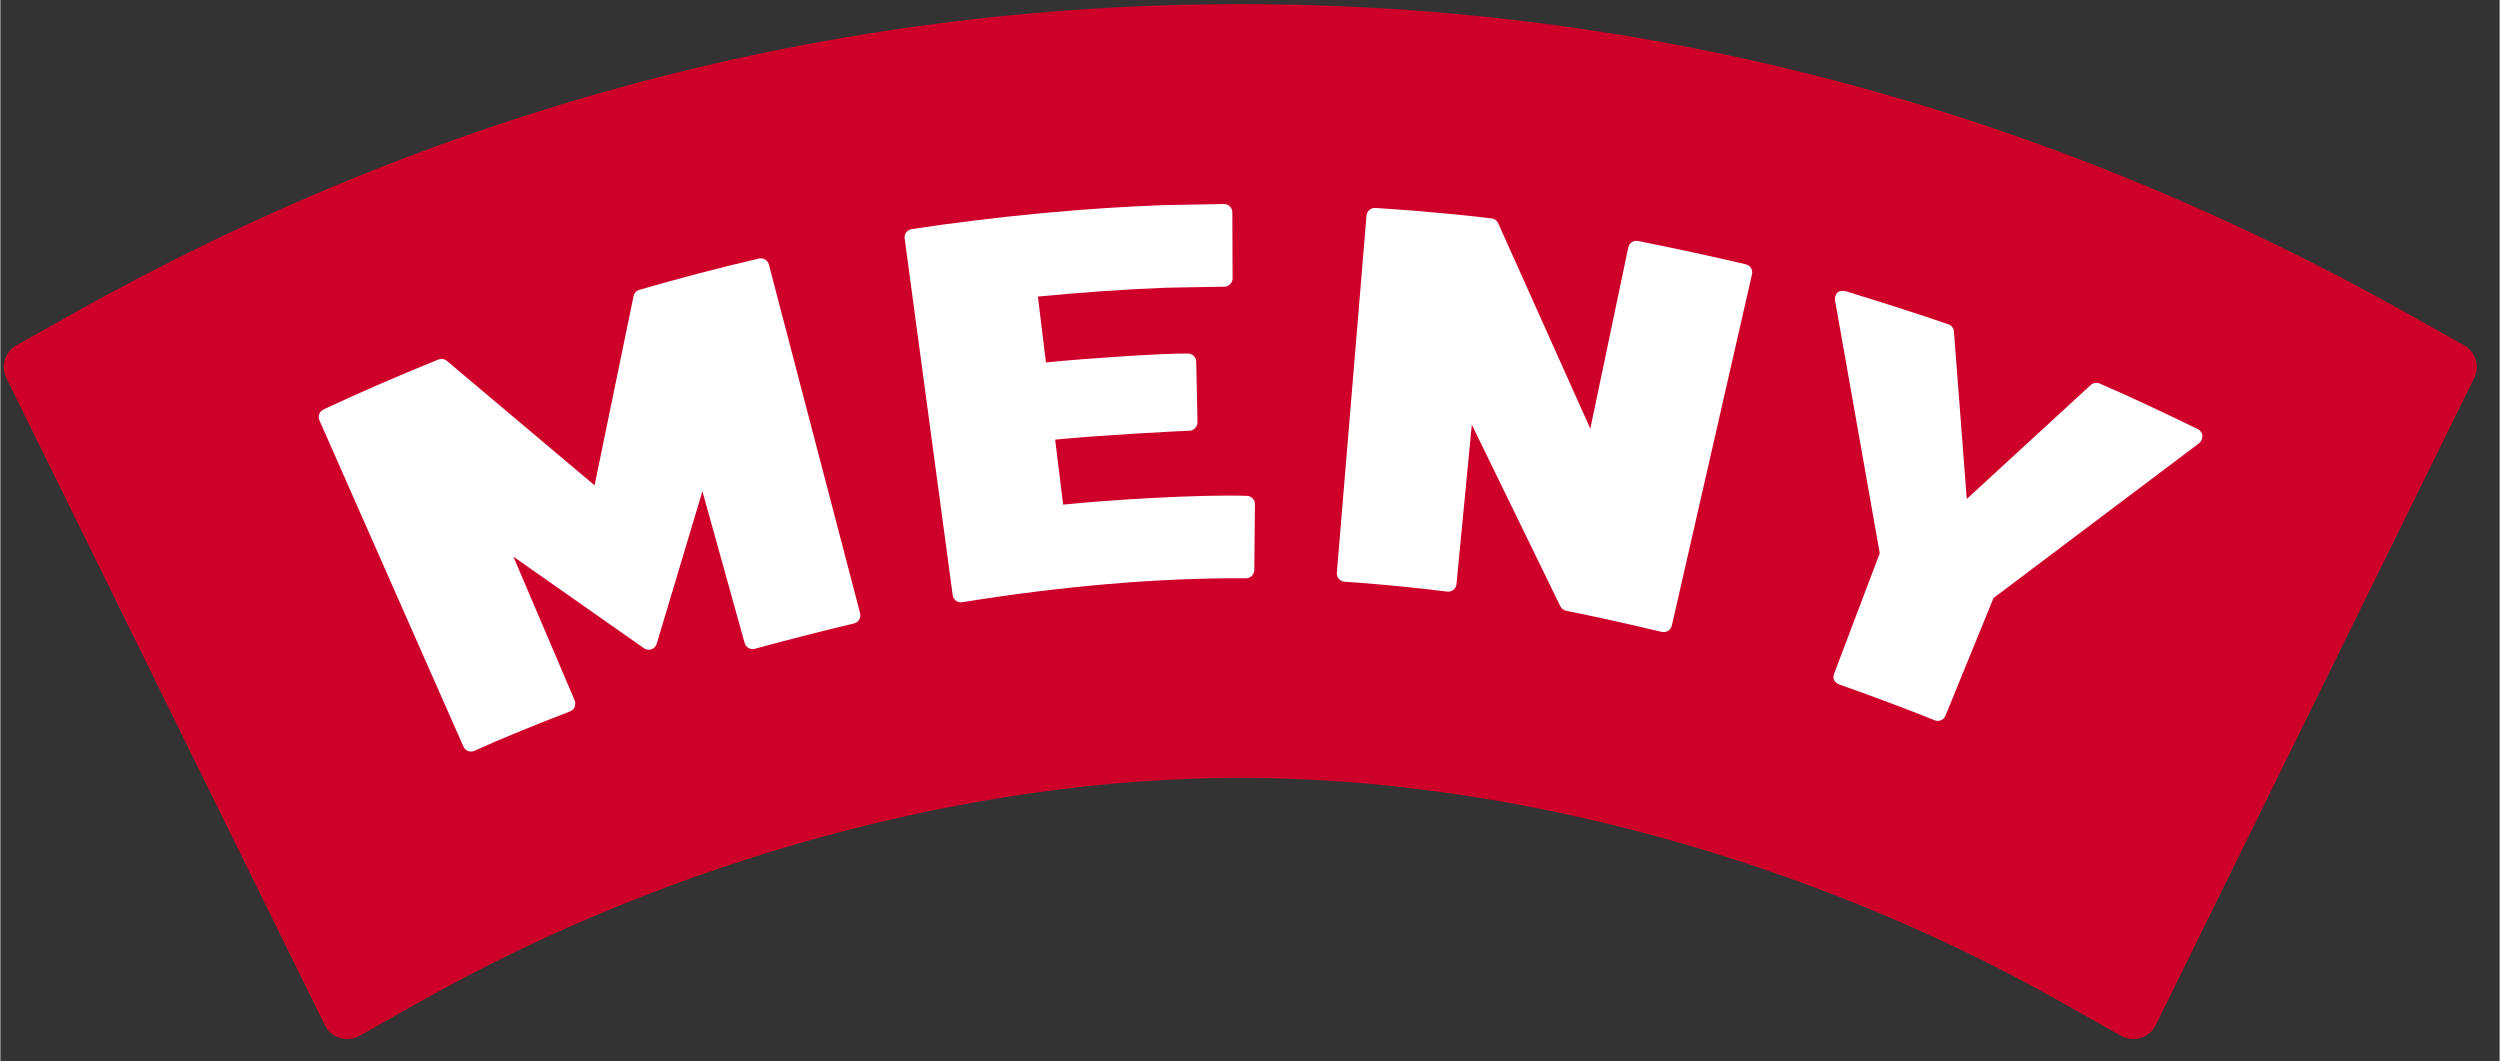
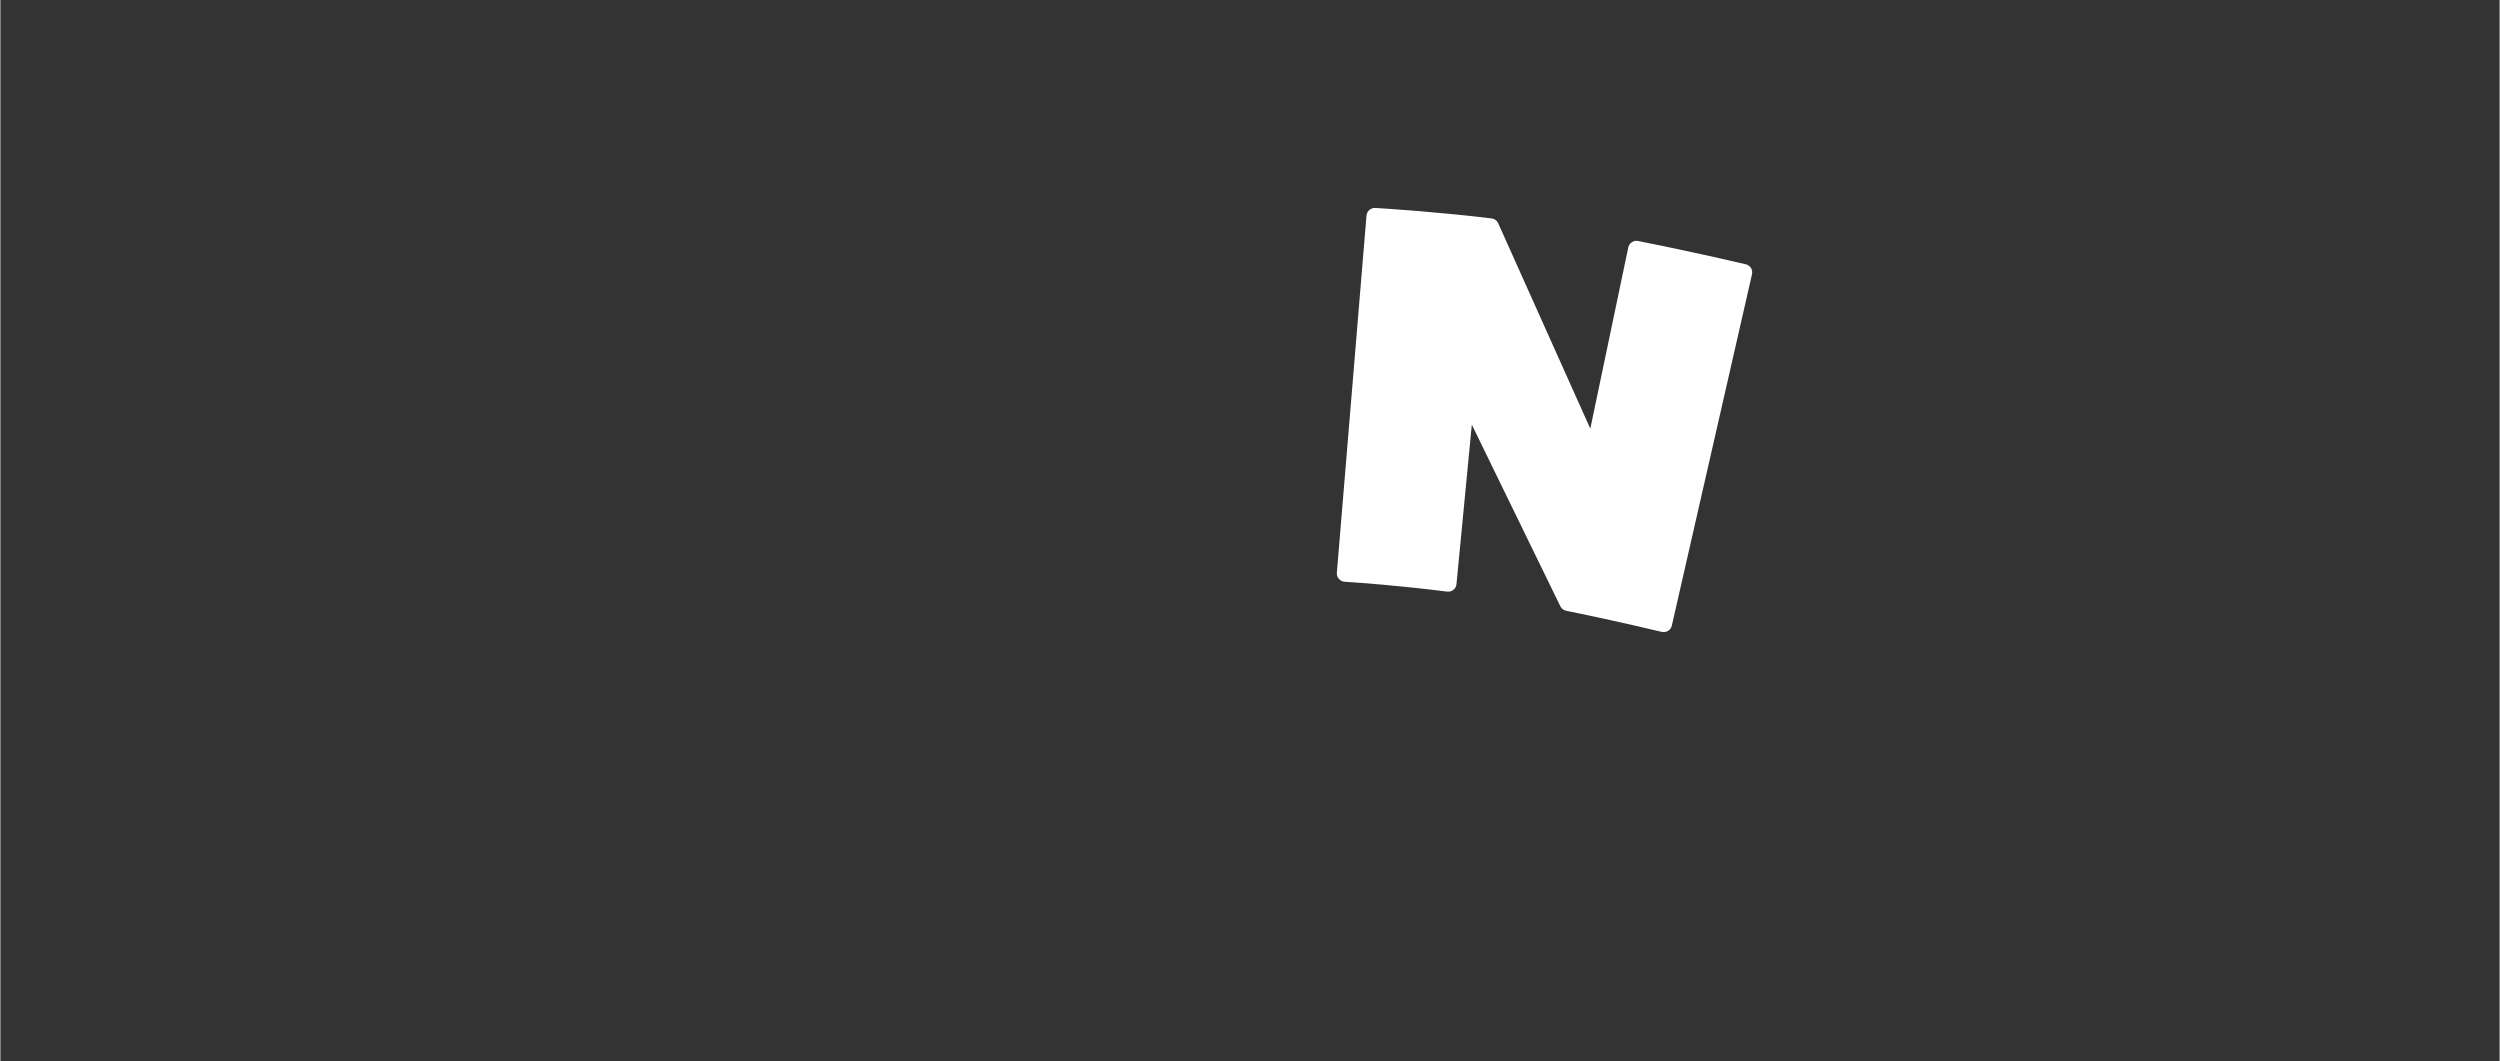
<svg xmlns="http://www.w3.org/2000/svg" width="106px" height="45px" viewBox="0 0 73 31" version="1.1">
  <rect x="0" y="0" width="73" height="31" fill="#333333" stroke="none" />
  <title>logo_red_outline</title>
  <g id="Page-1" stroke="none" stroke-width="1" fill="none" fill-rule="evenodd">
    <g id="logo_red_outline" transform="translate(0.1, 0.121)" fill-rule="nonzero">
      <g id="Group-3" transform="translate(0, -0)" fill="#CE0029">
-         <path d="M71.976,10.044 C71.941,10.014 71.902,9.987 71.86,9.964 L70.254,9.062 C59.545,3.049 48.058,2.11636264e-16 36.116,2.11636264e-16 C24.174,2.11636264e-16 12.688,3.049 1.977,9.063 L0.372,9.964 C0.035,10.153 -0.096,10.573 0.075,10.921 L9.377,29.822 C9.465,30.002 9.624,30.138 9.815,30.196 C10.006,30.255 10.214,30.233 10.389,30.135 L12.179,29.125 C19.535,24.977 28.26,22.599 36.116,22.599 C43.972,22.599 52.697,24.977 60.053,29.126 L61.844,30.135 C61.974,30.208 62.123,30.239 62.271,30.225 C62.32,30.221 62.369,30.211 62.416,30.196 C62.608,30.137 62.767,30.002 62.855,29.822 L72.157,10.921 C72.307,10.617 72.225,10.256 71.976,10.044" id="Fill-1" />
-       </g>
-       <path d="M53.558,8.424 C53.506,8.473 53.473,8.572 53.49,8.661 C53.49,8.661 54.771,15.91 54.794,16.039 C54.748,16.161 53.462,19.555 53.462,19.555 C53.429,19.639 53.439,19.696 53.464,19.749 C53.49,19.803 53.547,19.848 53.608,19.87 C54.597,20.219 55.64,20.611 56.399,20.917 C56.523,20.967 56.664,20.908 56.714,20.783 C56.714,20.783 58.068,17.466 58.117,17.347 C58.223,17.267 64.122,12.825 64.122,12.825 C64.183,12.779 64.22,12.694 64.218,12.607 C64.215,12.523 64.158,12.449 64.082,12.412 C63.144,11.957 62.147,11.48 61.216,11.081 C61.128,11.043 61.026,11.061 60.956,11.125 C60.956,11.125 57.943,13.895 57.336,14.453 C57.274,13.632 56.961,9.561 56.961,9.561 C56.954,9.464 56.889,9.381 56.798,9.351 C55.94,9.057 54.848,8.706 53.8,8.386 C53.719,8.362 53.612,8.375 53.558,8.424" id="Fill-4" fill="#FFFFFF" />
+         </g>
      <path d="M39.803,6.175 L38.937,16.608 C38.931,16.673 38.953,16.737 38.995,16.787 C39.038,16.836 39.098,16.866 39.163,16.871 C39.605,16.899 40.781,16.985 42.159,17.159 C42.224,17.167 42.29,17.149 42.341,17.108 C42.392,17.067 42.425,17.007 42.431,16.942 C42.431,16.942 42.762,13.507 42.879,12.283 C43.455,13.463 45.465,17.588 45.465,17.588 C45.498,17.655 45.561,17.704 45.635,17.719 C46.442,17.881 47.433,18.1 48.428,18.336 C48.491,18.35 48.558,18.339 48.613,18.305 C48.668,18.271 48.707,18.216 48.721,18.153 L51.063,7.889 C51.093,7.758 51.011,7.628 50.882,7.599 C49.904,7.369 48.698,7.108 47.734,6.918 C47.604,6.892 47.477,6.976 47.449,7.106 C47.449,7.106 46.577,11.27 46.34,12.4 C45.847,11.299 43.65,6.401 43.65,6.401 C43.616,6.323 43.543,6.269 43.458,6.259 C41.983,6.079 40.484,5.979 40.061,5.953 C39.929,5.945 39.814,6.044 39.803,6.175" id="Fill-5" fill="#FFFFFF" />
-       <path d="M35.636,5.838 C35.636,5.838 33.861,5.871 33.859,5.871 C31.556,5.954 28.948,6.203 26.517,6.571 C26.386,6.591 26.295,6.712 26.313,6.843 L27.716,17.263 C27.725,17.328 27.759,17.387 27.812,17.426 C27.865,17.465 27.931,17.48 27.996,17.469 C30.841,17.009 33.662,16.755 36.281,16.769 C36.414,16.77 36.524,16.663 36.525,16.529 L36.545,14.608 C36.546,14.543 36.521,14.481 36.476,14.435 C36.43,14.389 36.369,14.364 36.304,14.362 C34.868,14.317 32.251,14.483 30.942,14.619 C30.901,14.281 30.752,13.071 30.709,12.721 C31.813,12.602 34.508,12.459 34.628,12.461 C34.748,12.462 34.868,12.347 34.866,12.213 L34.83,10.443 C34.829,10.378 34.802,10.317 34.755,10.273 C34.709,10.228 34.645,10.206 34.582,10.205 C33.896,10.196 31.736,10.337 30.44,10.465 L30.205,8.541 C31.498,8.416 32.862,8.323 33.946,8.283 C33.937,8.283 35.652,8.253 35.652,8.253 C35.785,8.25 35.891,8.142 35.891,8.009 L35.884,6.08 C35.884,6.015 35.857,5.953 35.811,5.907 C35.764,5.862 35.701,5.837 35.636,5.838" id="Fill-6" fill="#FFFFFF" />
-       <path d="M22.057,7.431 C20.918,7.695 19.743,8.003 18.564,8.344 C18.478,8.369 18.412,8.44 18.394,8.529 C18.394,8.529 17.399,13.36 17.256,14.055 C16.713,13.598 12.941,10.42 12.941,10.42 C12.872,10.362 12.776,10.347 12.693,10.38 C11.476,10.874 10.347,11.365 9.338,11.839 C9.218,11.895 9.165,12.037 9.219,12.157 L13.425,21.686 C13.451,21.746 13.5,21.792 13.561,21.816 C13.621,21.838 13.689,21.836 13.748,21.809 C14.421,21.501 15.334,21.124 16.538,20.658 C16.6,20.634 16.652,20.588 16.674,20.526 C16.697,20.464 16.699,20.394 16.674,20.336 C16.674,20.336 15.359,17.25 14.884,16.138 C15.88,16.836 18.698,18.813 18.698,18.813 C18.762,18.858 18.843,18.869 18.916,18.844 C18.99,18.819 19.047,18.759 19.07,18.684 C19.07,18.684 20.059,15.382 20.405,14.227 C20.728,15.385 21.639,18.66 21.639,18.66 C21.674,18.788 21.807,18.864 21.936,18.829 C22.951,18.553 24.06,18.27 24.832,18.09 C24.896,18.075 24.951,18.035 24.985,17.979 C25.019,17.923 25.028,17.855 25.012,17.792 L22.347,7.606 C22.314,7.479 22.185,7.401 22.057,7.431" id="Fill-7" fill="#FFFFFF" />
    </g>
  </g>
</svg>